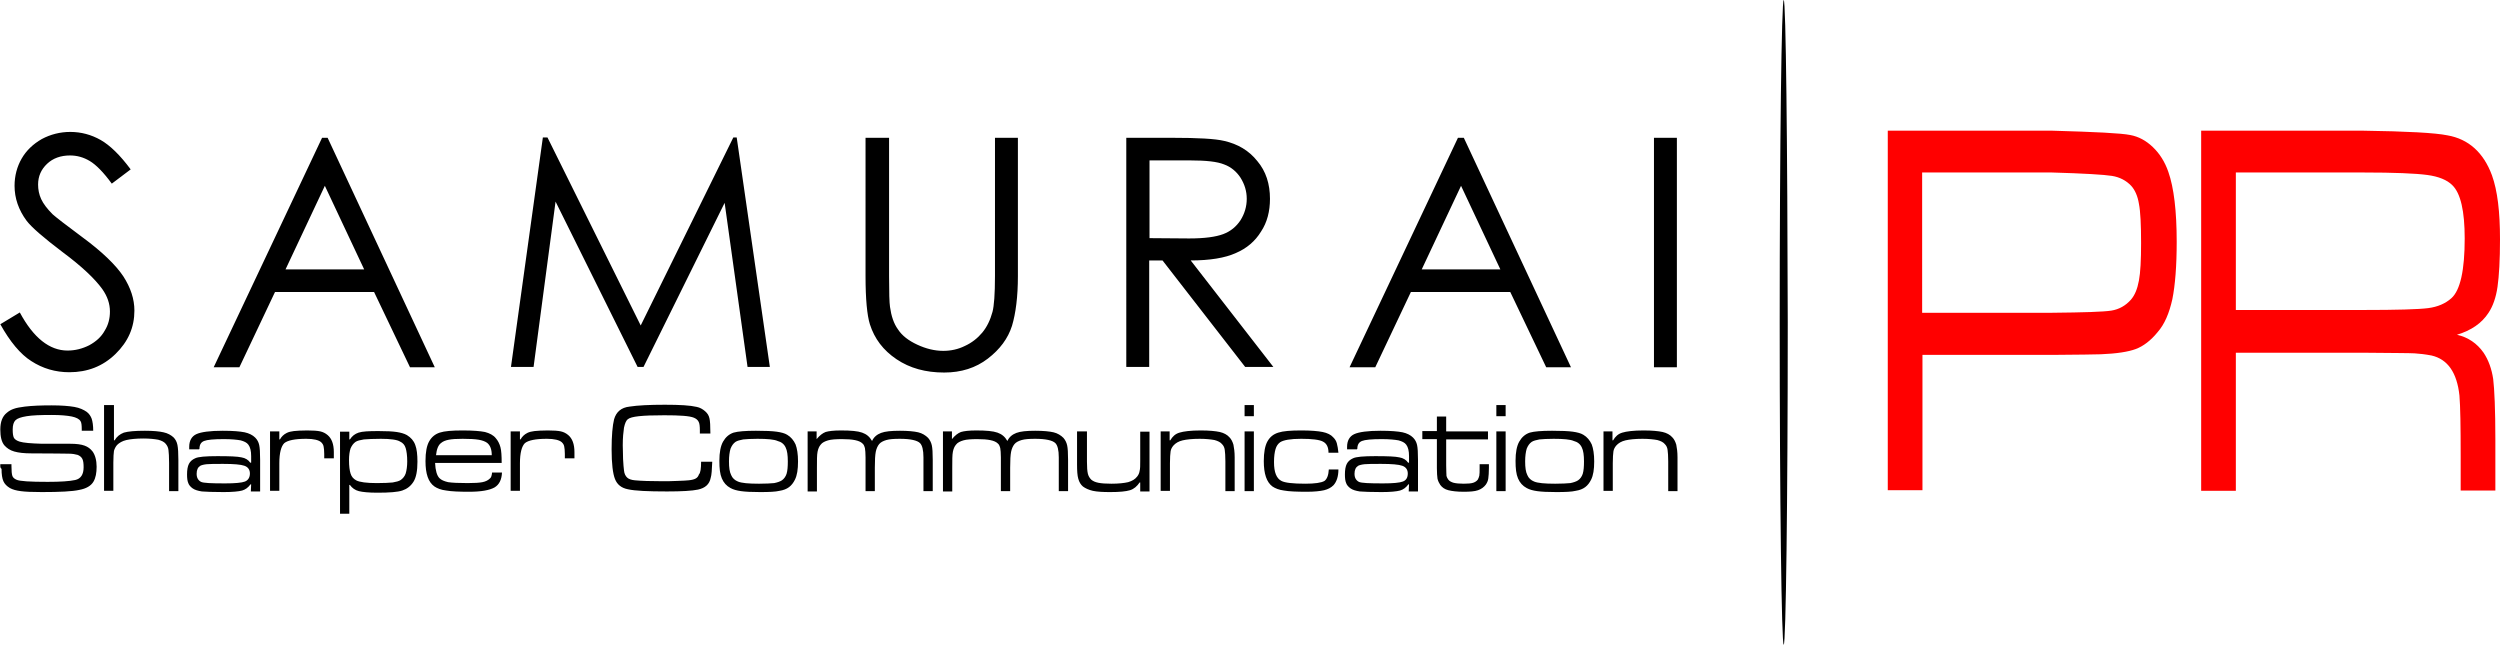
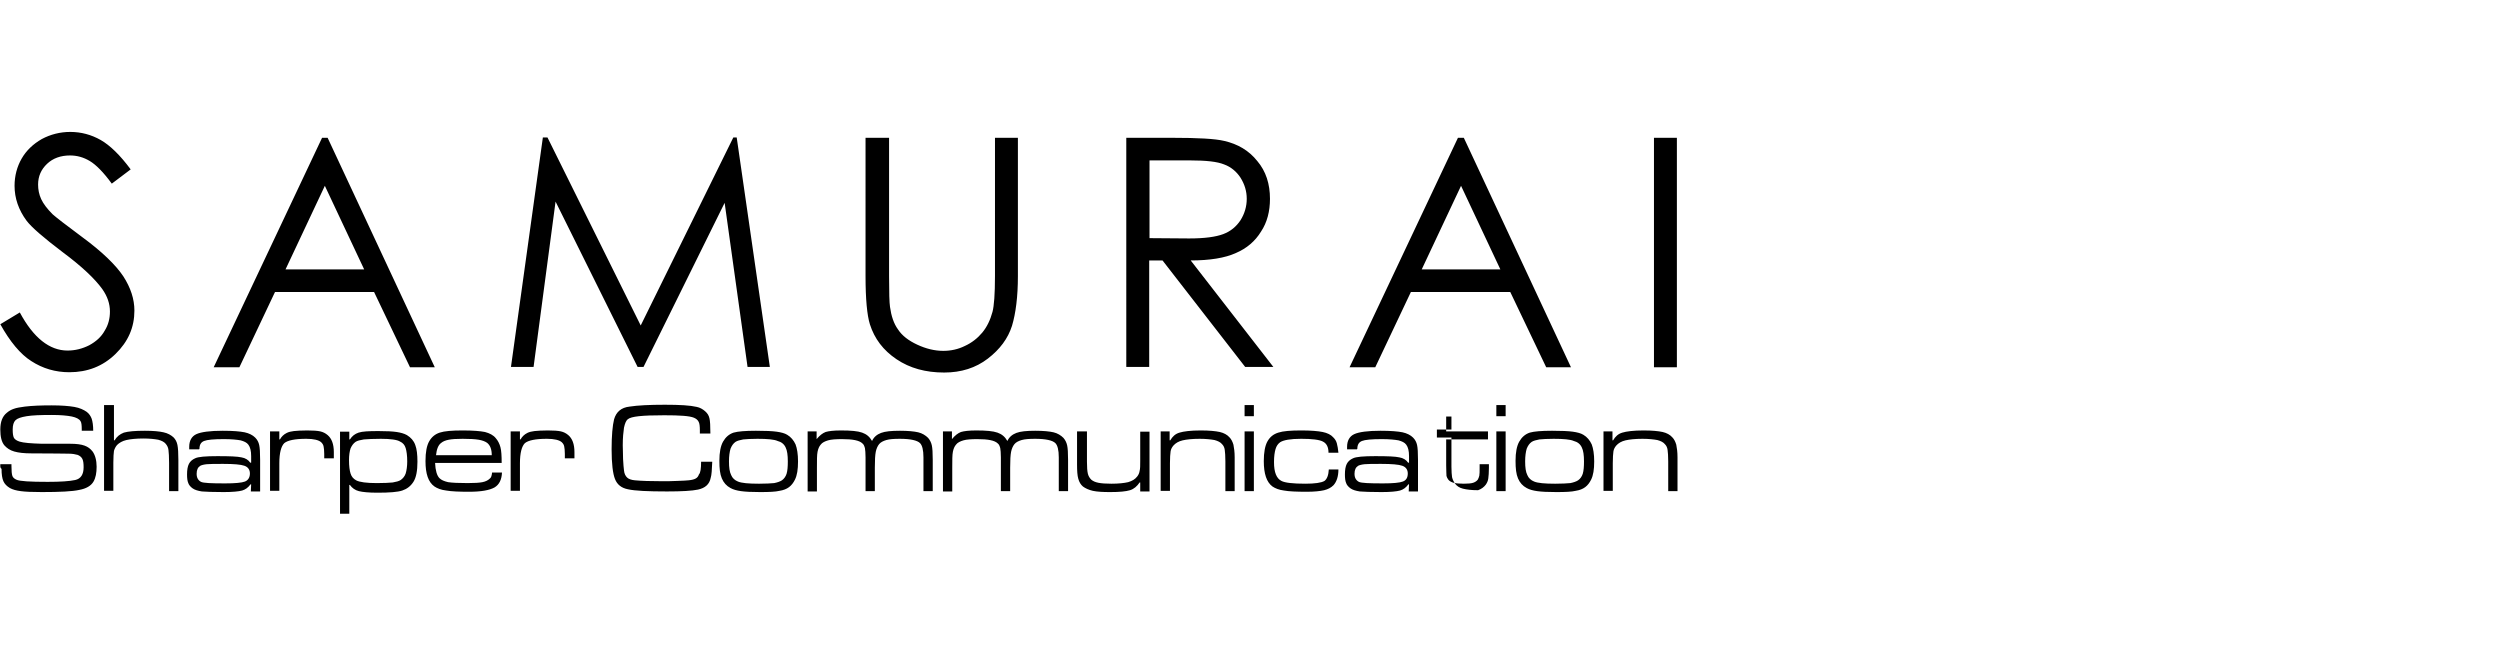
<svg xmlns="http://www.w3.org/2000/svg" version="1.1" id="Layer_1" x="0px" y="0px" viewBox="0 0 807.3 208.2" enable-background="new 0 0 807.3 208.2" xml:space="preserve">
-   <path fill="#FF0000" d="M609.6,158.3V42.2h53.1c13.9,0.4,22.3,0.8,25.2,1.4c2.7,0.5,5.1,1.8,7.3,3.9c2.2,2.1,3.9,4.8,5,8  c1.8,5.1,2.7,12.7,2.7,22.6c0,7.8-0.5,14-1.4,18.5c-1,4.5-2.5,8.1-4.8,10.7c-2.2,2.7-4.6,4.5-7,5.4c-2.4,0.9-6.2,1.5-11.3,1.7  c-1.8,0.1-7.1,0.1-15.7,0.2h-41.9v43.7H609.6L609.6,158.3z M620.8,101h41.9c10.2-0.1,16.6-0.3,19.1-0.7c2.5-0.4,4.6-1.6,6.3-3.5  c1.3-1.5,2.1-3.5,2.6-6.2c0.5-2.6,0.7-6.7,0.7-12.1c0-5.9-0.2-10.2-0.7-12.7c-0.4-2.5-1.3-4.5-2.5-5.8c-1.6-1.7-3.7-2.8-6.2-3.2  c-2.5-0.4-9-0.8-19.4-1.1h-41.9V101L620.8,101z M710.8,158.3V42.2h52.3c14.2,0.2,23.3,0.7,27.2,1.5c6.9,1.2,11.7,5.6,14.4,12.9  c1.8,5,2.6,11.8,2.6,20.7c0,6.7-0.3,11.8-0.8,15.3c-0.5,3.5-1.5,6.3-2.9,8.4c-2.2,3.4-5.6,5.7-10.2,7.1c3.6,0.8,6.5,2.8,8.6,5.8  c1.6,2.4,2.6,5.2,3.1,8.5c0.4,3.3,0.7,9.8,0.7,19.5v16.5h-11.2v-11.1c0-9.5-0.1-16-0.4-19.6c-0.8-7.4-3.8-11.7-9-12.9  c-2.1-0.4-3.9-0.6-5.5-0.7c-1.6-0.1-7.1-0.1-16.6-0.2H722v44.6H710.8L710.8,158.3z M722,100.1h41.1c10.9,0,17.9-0.2,21-0.6  c3.1-0.4,5.6-1.5,7.5-3.2c2.9-2.6,4.3-9.1,4.3-19.3c0-8.8-1.3-14.6-4-17.2c-1.7-1.7-4.4-2.8-8.1-3.3c-3.7-0.5-10.6-0.8-20.7-0.8H722  V100.1L722,100.1z" />
  <path d="M0.1,104.7l6.3-3.8c4.4,8.2,9.6,12.3,15.4,12.3c2.5,0,4.8-0.6,7-1.7c2.2-1.2,3.9-2.7,5-4.7c1.2-1.9,1.7-4,1.7-6.2  c0-2.5-0.8-4.9-2.5-7.3C30.6,90,26.4,86,20.2,81.4c-6.2-4.7-10-8-11.6-10.1C6,67.8,4.7,64,4.7,60c0-3.2,0.8-6.2,2.3-8.8  c1.5-2.6,3.7-4.7,6.5-6.3c2.8-1.5,5.9-2.3,9.2-2.3c3.5,0,6.8,0.9,9.8,2.6c3,1.7,6.3,4.9,9.7,9.5l-6.1,4.6C33.4,55.6,31,53.2,29,52  c-2-1.2-4.1-1.8-6.4-1.8c-3,0-5.5,0.9-7.4,2.7c-1.9,1.8-2.9,4-2.9,6.7c0,1.6,0.3,3.2,1,4.7c0.7,1.5,1.9,3.1,3.7,4.9  c1,0.9,4.2,3.4,9.6,7.4c6.4,4.7,10.8,9,13.2,12.6c2.4,3.7,3.6,7.4,3.6,11.1c0,5.4-2,10-6.1,14c-4.1,4-9.1,5.9-14.9,5.9  c-4.5,0-8.6-1.2-12.3-3.6C6.6,114.4,3.2,110.3,0.1,104.7L0.1,104.7z M105.8,44.5l34.6,74.1h-8l-11.6-24.3H88.8l-11.5,24.3H69  l35-74.1H105.8L105.8,44.5z M104.9,60L92.2,87h25.4L104.9,60L104.9,60z M165,118.5l10.3-74.1h1.5l30.1,60.7l29.9-60.7h1.1l10.7,74.1  h-7.2l-7.4-53l-26.2,53h-1.9l-26.5-53.4l-7.1,53.4H165L165,118.5z M279.7,44.5h7.4v44.7c0,5.3,0.1,8.6,0.3,9.9  c0.4,2.9,1.2,5.4,2.6,7.3c1.3,2,3.4,3.6,6.2,4.9c2.8,1.3,5.6,2,8.4,2c2.4,0,4.8-0.5,7-1.6c2.2-1,4.1-2.5,5.6-4.3  c1.5-1.8,2.6-4.1,3.3-6.7c0.5-1.9,0.8-5.7,0.8-11.6V44.5h7.4v44.7c0,6.6-0.7,12-1.9,16c-1.3,4.1-3.9,7.6-7.8,10.6  c-3.9,3-8.6,4.5-14.1,4.5c-6,0-11.1-1.4-15.4-4.3c-4.3-2.9-7.1-6.6-8.6-11.3c-0.9-2.9-1.4-8.1-1.4-15.6V44.5L279.7,44.5z   M363.8,44.5h14.8c8.2,0,13.8,0.3,16.7,1c4.4,1,8,3.1,10.7,6.5c2.8,3.3,4.1,7.4,4.1,12.2c0,4-0.9,7.6-2.9,10.6  c-1.9,3.1-4.6,5.4-8.1,6.9c-3.5,1.6-8.4,2.4-14.6,2.4l26.7,34.4h-9.1l-26.7-34.4h-4.3v34.4h-7.4V44.5L363.8,44.5z M371.2,51.7v25.2  L384,77c5,0,8.6-0.5,11-1.4c2.4-0.9,4.2-2.4,5.6-4.5c1.3-2.1,2-4.4,2-6.9c0-2.5-0.7-4.7-2-6.8c-1.3-2-3.1-3.5-5.3-4.3  c-2.2-0.9-5.8-1.3-10.9-1.3H371.2L371.2,51.7z M472.7,44.5l34.6,74.1h-8l-11.6-24.3h-32.1l-11.5,24.3h-8.3l35-74.1H472.7L472.7,44.5  z M471.8,60l-12.7,27h25.4L471.8,60L471.8,60z M534.1,44.5h7.4v74.1h-7.4V44.5L534.1,44.5z" />
-   <path d="M0.1,149.9h3.6c0,0.3,0,0.5,0,0.6c0,1.6,0.1,2.6,0.3,3.2c0.2,0.5,0.6,0.9,1.3,1.2c1,0.5,4.4,0.7,10.1,0.7  c4.1,0,7.1-0.2,8.9-0.6c1.8-0.4,2.7-1.8,2.7-4.1c0-1.2-0.1-2.1-0.4-2.7c-0.3-0.6-0.8-1-1.5-1.3c-0.7-0.2-1.7-0.4-2.9-0.4  c-1.2,0-5.3-0.1-12.1-0.1c-2.3,0-4.1-0.2-5.5-0.6c-1.4-0.4-2.4-1.1-3.2-2c-0.9-1.1-1.3-2.8-1.3-5.1c0-2.5,0.7-4.3,2.1-5.4  c0.7-0.6,1.4-1,2.3-1.3c0.8-0.3,2-0.5,3.5-0.7c2.5-0.3,5.4-0.4,8.7-0.4c3.1,0,5.6,0.2,7.3,0.5c1.7,0.3,3,0.9,4,1.6  c0.8,0.6,1.3,1.4,1.6,2.2c0.3,0.9,0.5,2.2,0.5,3.9h-3.7c0-0.2,0-0.4,0-0.4c0-1.4-0.1-2.3-0.4-2.7c-0.4-0.7-1.4-1.2-2.8-1.5  c-1.5-0.3-3.6-0.5-6.5-0.5c-3.6,0-6.3,0.1-8.1,0.4c-1.8,0.3-3,0.7-3.6,1.3c-0.6,0.6-0.9,1.6-0.9,3c0,1.2,0.1,2.1,0.4,2.7  c0.3,0.5,0.9,0.9,1.8,1.2c1.3,0.4,3.7,0.6,7.3,0.7c1.2,0,4.2,0,9.1,0c2,0,3.5,0.2,4.6,0.6c1.1,0.4,1.9,1,2.6,1.9  c0.8,1.1,1.3,2.8,1.3,4.9c0,2-0.3,3.6-1,4.8c-0.8,1.4-2.4,2.3-4.6,2.7c-2.2,0.5-6.3,0.7-12.1,0.7c-3.1,0-5.4-0.1-6.8-0.3  c-1.5-0.2-2.6-0.5-3.5-1c-1-0.6-1.7-1.3-2.1-2.2c-0.4-0.9-0.6-2.2-0.6-4C0,151.1,0.1,150.6,0.1,149.9L0.1,149.9z M33.8,130.8h3v11.4  h0.2c0.7-1.2,1.7-2,3-2.5c1.4-0.4,3.6-0.6,6.8-0.6c2.7,0,4.7,0.2,6,0.5c1.4,0.3,2.4,0.9,3.2,1.6c0.7,0.7,1.1,1.5,1.3,2.5  c0.2,1,0.3,2.6,0.3,4.9v10h-3v-9.1c0-2-0.1-3.4-0.2-4.2c-0.1-0.8-0.4-1.4-0.9-2c-0.5-0.6-1.3-1-2.4-1.3c-1.1-0.2-2.7-0.4-4.8-0.4  c-2.3,0-4.2,0.2-5.5,0.5c-1.3,0.3-2.3,0.9-3,1.6c-0.5,0.6-0.8,1.2-1,1.9c-0.1,0.7-0.2,2-0.2,3.8v9.1h-3V130.8L33.8,130.8z   M64.3,145.1h-3.2c0-0.4,0-0.6,0-0.8c0-2,0.8-3.4,2.3-4.1c1.5-0.7,4.4-1.1,8.5-1.1c3.3,0,5.6,0.2,7.1,0.5c1.4,0.3,2.6,0.9,3.4,1.7  c0.7,0.7,1.1,1.5,1.3,2.4c0.2,0.9,0.3,2.5,0.3,4.8v10.2h-3l0.1-2.3h-0.2c-0.8,1.1-1.7,1.7-2.7,2c-1.1,0.3-3.1,0.5-6,0.5  c-3.4,0-5.7-0.1-7-0.2c-1.3-0.2-2.3-0.5-3-1c-0.7-0.5-1.2-1.1-1.4-1.7c-0.3-0.7-0.4-1.6-0.4-2.8c0-1.5,0.2-2.6,0.6-3.4  c0.4-0.8,1.1-1.4,2-1.8c1-0.5,3.4-0.7,7.2-0.7c4,0,6.5,0.1,7.8,0.4c1.2,0.2,2.2,0.8,2.8,1.7h0.3v-2.1c0-1.7-0.3-2.9-0.9-3.7  c-0.5-0.7-1.4-1.1-2.5-1.4c-1.1-0.2-2.9-0.4-5.4-0.4c-3.3,0-5.4,0.2-6.4,0.6c-1,0.4-1.5,1.2-1.5,2.6C64.3,144.9,64.3,145,64.3,145.1  L64.3,145.1z M72.1,149.8c-2.5,0-4.3,0-5.3,0.1c-1,0.1-1.7,0.3-2.1,0.5c-0.8,0.5-1.2,1.3-1.2,2.6c0,1.3,0.5,2.1,1.4,2.6  c0.8,0.4,3.4,0.5,7.8,0.5c3.2,0,5.4-0.2,6.4-0.6c1-0.4,1.6-1.3,1.6-2.6c0-1.2-0.6-2.1-1.8-2.5C77.8,150,75.5,149.8,72.1,149.8  L72.1,149.8z M87.2,139.3h3v2.6h0.2c0.5-0.9,1.2-1.6,2.2-2.1c0.6-0.3,1.4-0.5,2.3-0.6c1-0.1,2.4-0.2,4.3-0.2c1.9,0,3.3,0.1,4.2,0.3  c0.9,0.2,1.7,0.6,2.4,1.2c1.3,1.1,2,2.9,2,5.5v2h-3.1v-1.4c0-1.1-0.1-1.9-0.2-2.4c-0.1-0.6-0.4-1-0.8-1.4c-0.8-0.7-2.4-1.1-4.8-1.1  c-3.7,0-6,0.5-7.1,1.4c-1,1-1.6,3.1-1.6,6.5v8.9h-3V139.3L87.2,139.3z M109.8,165.6v-26.2h3v2.5h0.2c0.7-1.1,1.6-1.8,2.8-2.2  c1.2-0.4,3.3-0.5,6.4-0.5c2.6,0,4.6,0.1,5.9,0.3c1.3,0.2,2.4,0.5,3.3,1c1.3,0.8,2.2,1.8,2.7,3.2c0.5,1.3,0.7,3.1,0.7,5.4  c0,2.9-0.4,5.1-1.3,6.5c-0.9,1.4-2.1,2.3-3.6,2.8c-1.5,0.5-4.2,0.7-8,0.7c-2.8,0-4.8-0.2-6-0.5c-1.2-0.3-2.2-1-2.9-2h-0.2v9.3H109.8  L109.8,165.6z M123,141.7c-2.4,0-4.3,0.1-5.5,0.2c-1.2,0.2-2.1,0.4-2.7,0.8c-0.7,0.5-1.2,1.2-1.6,2.1c-0.3,0.9-0.5,2.2-0.5,3.8  c0,1.9,0.2,3.4,0.5,4.3c0.3,1,0.9,1.7,1.8,2.2c1.1,0.6,3.4,0.9,6.7,0.9c2.3,0,4-0.1,5.1-0.2c1.1-0.2,2-0.4,2.6-0.8  c0.7-0.5,1.3-1.2,1.6-2.1c0.3-1,0.5-2.3,0.5-3.9c0-1.9-0.2-3.3-0.5-4.3c-0.3-1-0.9-1.7-1.8-2.1C128.3,142,126.1,141.7,123,141.7  L123,141.7z M158.9,152.6h3.2c-0.1,2.3-0.9,3.9-2.4,4.8c-1.6,0.9-4.3,1.4-8.2,1.4c-3.2,0-5.7-0.1-7.4-0.4c-1.7-0.2-2.9-0.7-3.8-1.3  c-2-1.4-2.9-4.1-2.9-8.2c0-2.9,0.4-5,1.2-6.4c0.8-1.4,1.9-2.3,3.4-2.8c1.5-0.5,4-0.7,7.4-0.7c3.3,0,5.7,0.2,7.2,0.5  c1.5,0.4,2.7,1,3.5,2c0.7,0.8,1.2,1.8,1.5,2.9c0.3,1.1,0.4,2.8,0.4,5.1h-21.5c0.1,2.4,0.6,4.1,1.4,4.9c0.6,0.6,1.5,1,2.8,1.3  c1.3,0.2,3.4,0.3,6.3,0.3c2.2,0,3.8-0.1,4.8-0.3c1-0.2,1.8-0.6,2.3-1.1C158.6,154.3,158.8,153.6,158.9,152.6L158.9,152.6z   M158.8,147c0-1.9-0.5-3.2-1.5-4c-0.7-0.5-1.6-0.8-2.7-1c-1.2-0.2-2.9-0.3-5.2-0.3c-2,0-3.5,0.1-4.5,0.3c-1,0.2-1.8,0.5-2.4,1  c-1,0.7-1.5,2.1-1.7,4H158.8L158.8,147z M164.9,139.3h3v2.6h0.2c0.5-0.9,1.2-1.6,2.2-2.1c0.6-0.3,1.4-0.5,2.3-0.6  c1-0.1,2.4-0.2,4.3-0.2c1.9,0,3.3,0.1,4.2,0.3c0.9,0.2,1.7,0.6,2.4,1.2c1.3,1.1,2,2.9,2,5.5v2h-3.1v-1.4c0-1.1-0.1-1.9-0.2-2.4  c-0.1-0.6-0.4-1-0.8-1.4c-0.8-0.7-2.4-1.1-4.8-1.1c-3.7,0-6,0.5-7.1,1.4c-1,1-1.6,3.1-1.6,6.5v8.9h-3V139.3L164.9,139.3z   M226.4,149.1h3.6c-0.1,2.5-0.2,4.3-0.5,5.2c-0.4,2.1-1.8,3.3-4.1,3.8c-1.9,0.4-5.2,0.6-10,0.6c-6.2,0-10.4-0.2-12.6-0.7  c-2.1-0.4-3.5-1.5-4.2-3.3c-0.7-1.7-1.1-5-1.1-9.6c0-4.4,0.3-7.7,0.8-9.7c0.7-2.4,2.3-3.8,5-4.1c2.6-0.4,6.4-0.6,11.4-0.6  c4.8,0,8.2,0.2,10.3,0.7c1,0.2,1.9,0.7,2.7,1.4c0.8,0.7,1.2,1.4,1.4,2.3c0.2,0.8,0.3,2.5,0.3,4.9h-3.4c0-0.5,0-0.8,0-1  c0-1.3-0.1-2.3-0.4-2.8c-0.3-0.6-0.8-1-1.5-1.3c-1.4-0.6-4.6-0.8-9.6-0.8c-3.7,0-6.4,0.1-8.2,0.3c-1.8,0.2-3,0.5-3.6,1  c-0.5,0.4-0.9,1.3-1.2,2.7c-0.2,1.4-0.4,3.2-0.4,5.7c0,1.1,0.1,2.6,0.1,4.4c0.1,1.8,0.2,3,0.3,3.7c0.1,1.1,0.5,1.8,1,2.3  c0.5,0.5,1.4,0.8,2.5,0.9c2.1,0.2,5.1,0.3,9,0.3c1.2,0,2.8,0,4.7-0.1c1.9-0.1,3.2-0.1,3.7-0.2c1-0.1,1.8-0.3,2.3-0.6  c0.5-0.3,0.8-0.7,1-1.3C226.2,152.7,226.4,151.3,226.4,149.1L226.4,149.1z M244.1,139.1c3,0,5.3,0.1,6.7,0.3c1.4,0.2,2.6,0.5,3.4,1  c1.2,0.7,2.1,1.8,2.7,3.1c0.5,1.3,0.8,3.2,0.8,5.5c0,2.6-0.3,4.5-1,5.9c-0.5,1-1.1,1.8-1.9,2.4c-0.8,0.6-1.8,1-3.1,1.2  c-1.2,0.3-3.3,0.4-6.2,0.4c-2.7,0-4.8-0.1-6.2-0.3c-1.4-0.2-2.5-0.5-3.4-1c-1.3-0.7-2.2-1.7-2.8-3.1c-0.6-1.4-0.8-3.2-0.8-5.7  c0-2.7,0.4-4.8,1.2-6.2c0.8-1.4,1.9-2.4,3.4-2.9C238.3,139.3,240.7,139.1,244.1,139.1L244.1,139.1z M244.6,141.7  c-2,0-3.6,0.1-4.6,0.2c-1,0.2-1.9,0.4-2.5,0.8c-0.7,0.5-1.2,1.2-1.6,2.2c-0.3,1-0.5,2.4-0.5,4.1c0,2,0.2,3.4,0.7,4.4  c0.4,1,1.2,1.7,2.2,2.1c1.2,0.5,3.4,0.7,6.8,0.7c2.2,0,3.8-0.1,4.9-0.2c1-0.2,1.9-0.5,2.5-0.9c0.7-0.5,1.2-1.2,1.5-2.1  c0.3-1,0.4-2.3,0.4-4c0-2-0.2-3.5-0.7-4.5c-0.5-1.1-1.4-1.8-2.6-2.1C250,141.9,247.8,141.7,244.6,141.7L244.6,141.7z M260.6,139.3  h3.1v2.5c1-1.2,1.9-1.9,2.9-2.3c1-0.3,2.6-0.5,5-0.5c3.2,0,5.4,0.2,6.8,0.7c1.4,0.5,2.4,1.3,3.2,2.7c0.6-1.3,1.6-2.1,2.9-2.6  c1.3-0.5,3.3-0.7,6.1-0.7c2.6,0,4.6,0.2,5.9,0.5c1.3,0.3,2.4,1,3.2,1.8c0.6,0.7,1,1.5,1.2,2.4c0.2,0.9,0.3,2.4,0.3,4.7v10.1h-3  v-10.9c0-2.4-0.4-3.9-1.1-4.6c-0.9-0.9-3.1-1.4-6.5-1.4c-1.9,0-3.4,0.1-4.4,0.4c-1,0.3-1.8,0.7-2.3,1.3c-0.5,0.6-0.9,1.5-1.1,2.5  c-0.2,1-0.3,2.7-0.3,5.1v7.6h-3v-10.9c0-1.4-0.1-2.4-0.2-3c-0.2-0.7-0.4-1.2-0.8-1.5c-1-1-3.2-1.4-6.6-1.4c-1.9,0-3.5,0.1-4.5,0.4  c-1,0.3-1.9,0.7-2.4,1.4c-0.5,0.6-0.8,1.3-1,2.3c-0.2,1-0.2,2.7-0.2,5.2v7.6h-3V139.3L260.6,139.3z M304.3,139.3h3.1v2.5  c1-1.2,1.9-1.9,2.9-2.3c1-0.3,2.6-0.5,5-0.5c3.1,0,5.4,0.2,6.8,0.7c1.4,0.5,2.4,1.3,3.2,2.7c0.6-1.3,1.6-2.1,2.9-2.6  c1.3-0.5,3.3-0.7,6.1-0.7c2.6,0,4.6,0.2,5.9,0.5c1.3,0.3,2.4,1,3.2,1.8c0.6,0.7,1,1.5,1.2,2.4c0.2,0.9,0.3,2.4,0.3,4.7v10.1h-3  v-10.9c0-2.4-0.4-3.9-1.1-4.6c-0.9-0.9-3.1-1.4-6.5-1.4c-1.9,0-3.4,0.1-4.4,0.4c-1,0.3-1.8,0.7-2.3,1.3c-0.5,0.6-0.9,1.5-1.1,2.5  c-0.2,1-0.3,2.7-0.3,5.1v7.6h-3v-10.9c0-1.4-0.1-2.4-0.2-3c-0.2-0.7-0.4-1.2-0.8-1.5c-1-1-3.2-1.4-6.6-1.4c-1.9,0-3.5,0.1-4.5,0.4  c-1,0.3-1.9,0.7-2.4,1.4c-0.5,0.6-0.8,1.3-1,2.3c-0.2,1-0.2,2.7-0.2,5.2v7.6h-3V139.3L304.3,139.3z M348,139.3h3v9.8  c0,1.8,0.1,3.1,0.3,3.9c0.2,0.8,0.6,1.4,1.1,1.9c0.6,0.5,1.3,0.8,2.3,1c1,0.2,2.4,0.3,4.2,0.3c2.3,0,4.1-0.2,5.4-0.5  c1.3-0.4,2.2-0.9,2.9-1.8c0.4-0.5,0.7-1.1,0.8-1.8c0.2-0.7,0.2-1.8,0.2-3.2v-9.5h3v19.3h-3v-2.9h-0.2c-0.8,1.2-1.8,2.1-3.1,2.5  c-1.3,0.4-3.4,0.6-6.4,0.6c-2.4,0-4.2-0.1-5.6-0.4c-1.3-0.3-2.4-0.8-3.2-1.4c-0.7-0.6-1.2-1.4-1.5-2.5c-0.3-1-0.4-2.6-0.4-4.6V139.3  L348,139.3z M374.7,139.3h3v2.9h0.2c0.7-1.2,1.6-2.1,3-2.5c1.3-0.4,3.6-0.7,6.8-0.7c2.8,0,4.8,0.2,6.2,0.5c1.3,0.3,2.4,0.9,3.1,1.7  c0.6,0.6,1,1.4,1.3,2.4c0.2,1,0.4,2.3,0.4,4.1v10.9h-3V149c0-1.7-0.1-3-0.2-3.7c-0.1-0.8-0.4-1.4-0.9-1.9c-0.5-0.6-1.3-1-2.4-1.3  c-1.1-0.2-2.7-0.4-4.8-0.4c-2.4,0-4.2,0.2-5.5,0.5c-1.3,0.3-2.3,0.9-3,1.7c-0.5,0.6-0.8,1.2-0.9,1.9c-0.1,0.7-0.2,2-0.2,3.8v8.9h-3  V139.3L374.7,139.3z M401.9,139.3h3v19.3h-3V139.3L401.9,139.3z M401.9,130.8h3v3.6h-3V130.8L401.9,130.8z M429.1,151.6h3.1  c0,2.3-0.6,4-1.6,5.1c-0.8,0.8-1.8,1.3-3,1.6c-1.3,0.3-3.2,0.5-5.6,0.5c-3.3,0-5.8-0.1-7.4-0.4c-1.6-0.2-2.8-0.7-3.7-1.3  c-1.9-1.4-2.8-4.1-2.8-8.2c0-2.8,0.4-5,1.2-6.4c0.8-1.4,1.9-2.3,3.5-2.8c1.5-0.5,4-0.7,7.4-0.7c3.1,0,5.4,0.2,6.9,0.5  c1.5,0.3,2.7,0.9,3.4,1.7c0.6,0.6,1,1.2,1.2,2c0.2,0.8,0.4,1.8,0.5,3h-3.2c0-1.8-0.6-3-1.8-3.6c-1.1-0.6-3.5-0.9-7-0.9  c-3.5,0-5.7,0.4-6.8,1.1c-0.7,0.5-1.2,1.2-1.5,2.2c-0.3,1-0.5,2.4-0.5,4.2c0,1.7,0.2,3,0.6,4c0.4,1,1,1.7,1.8,2.1  c1.1,0.6,3.7,0.9,7.7,0.9c3.1,0,5.2-0.3,6.2-0.9C428.5,154.7,429,153.5,429.1,151.6L429.1,151.6z M438.2,145.1H435  c0-0.4,0-0.6,0-0.8c0-2,0.8-3.4,2.3-4.1c1.5-0.7,4.4-1.1,8.5-1.1c3.3,0,5.6,0.2,7.1,0.5c1.4,0.3,2.6,0.9,3.4,1.7  c0.7,0.7,1.1,1.5,1.3,2.4c0.2,0.9,0.3,2.5,0.3,4.8v10.2h-3l0.1-2.3h-0.2c-0.8,1.1-1.7,1.7-2.7,2c-1.1,0.3-3.1,0.5-6,0.5  c-3.4,0-5.7-0.1-7-0.2c-1.3-0.2-2.3-0.5-3-1c-0.7-0.5-1.2-1.1-1.4-1.7c-0.3-0.7-0.4-1.6-0.4-2.8c0-1.5,0.2-2.6,0.6-3.4  c0.4-0.8,1.1-1.4,2-1.8c1-0.5,3.4-0.7,7.2-0.7c4,0,6.5,0.1,7.8,0.4c1.2,0.2,2.2,0.8,2.8,1.7h0.3v-2.1c0-1.7-0.3-2.9-0.9-3.7  c-0.5-0.7-1.4-1.1-2.5-1.4c-1.1-0.2-2.9-0.4-5.4-0.4c-3.3,0-5.4,0.2-6.4,0.6c-1,0.4-1.5,1.2-1.5,2.6  C438.2,144.9,438.2,145,438.2,145.1L438.2,145.1z M446,149.8c-2.5,0-4.3,0-5.3,0.1c-1,0.1-1.7,0.3-2.1,0.5c-0.8,0.5-1.2,1.3-1.2,2.6  c0,1.3,0.5,2.1,1.4,2.6c0.8,0.4,3.4,0.5,7.8,0.5c3.2,0,5.4-0.2,6.4-0.6c1.1-0.4,1.6-1.3,1.6-2.6c0-1.2-0.6-2.1-1.8-2.5  C451.7,150,449.4,149.8,446,149.8L446,149.8z M464,134.5h3v4.8h13.5v2.6H467v8.4c0,1.8,0.1,3,0.1,3.4c0.1,0.4,0.3,0.8,0.6,1.2  c0.4,0.5,1,0.8,1.7,1c0.8,0.2,1.9,0.3,3.3,0.3c1.4,0,2.4-0.1,3-0.3c0.6-0.2,1.1-0.5,1.5-1c0.2-0.4,0.4-0.8,0.5-1.3  c0.1-0.5,0.1-1.3,0.1-2.5v-1.2h3v1.2c0,1.5-0.1,2.6-0.2,3.4c-0.1,0.8-0.4,1.4-0.8,2c-0.6,0.8-1.4,1.4-2.5,1.8  c-1.1,0.4-2.7,0.5-4.7,0.5c-2.1,0-3.7-0.2-4.9-0.5c-1.2-0.3-2-0.9-2.6-1.7c-0.4-0.6-0.7-1.2-0.9-2c-0.1-0.7-0.2-1.9-0.2-3.4v-9.4  h-4.7v-2.6h4.7V134.5L464,134.5z M483.2,139.3h3v19.3h-3V139.3L483.2,139.3z M483.2,130.8h3v3.6h-3V130.8L483.2,130.8z M501.2,139.1  c3,0,5.3,0.1,6.7,0.3c1.4,0.2,2.6,0.5,3.4,1c1.2,0.7,2.1,1.8,2.7,3.1c0.5,1.3,0.8,3.2,0.8,5.5c0,2.6-0.3,4.5-1,5.9  c-0.5,1-1.1,1.8-1.9,2.4c-0.8,0.6-1.8,1-3.1,1.2c-1.2,0.3-3.3,0.4-6.2,0.4c-2.7,0-4.8-0.1-6.2-0.3c-1.4-0.2-2.5-0.5-3.4-1  c-1.3-0.7-2.2-1.7-2.8-3.1c-0.6-1.4-0.8-3.2-0.8-5.7c0-2.7,0.4-4.8,1.2-6.2c0.8-1.4,1.9-2.4,3.4-2.9  C495.4,139.3,497.8,139.1,501.2,139.1L501.2,139.1z M501.7,141.7c-2,0-3.6,0.1-4.6,0.2c-1,0.2-1.9,0.4-2.5,0.8  c-0.7,0.5-1.2,1.2-1.6,2.2c-0.3,1-0.5,2.4-0.5,4.1c0,2,0.2,3.4,0.7,4.4c0.4,1,1.2,1.7,2.2,2.1c1.2,0.5,3.4,0.7,6.8,0.7  c2.2,0,3.8-0.1,4.9-0.2c1-0.2,1.9-0.5,2.5-0.9c0.7-0.5,1.2-1.2,1.5-2.1c0.3-1,0.4-2.3,0.4-4c0-2-0.2-3.5-0.7-4.5  c-0.5-1.1-1.4-1.8-2.6-2.1C507.1,141.9,504.9,141.7,501.7,141.7L501.7,141.7z M517.7,139.3h3v2.9h0.2c0.7-1.2,1.6-2.1,3-2.5  c1.3-0.4,3.6-0.7,6.8-0.7c2.8,0,4.8,0.2,6.2,0.5c1.3,0.3,2.4,0.9,3.1,1.7c0.6,0.6,1,1.4,1.3,2.4c0.2,1,0.4,2.3,0.4,4.1v10.9h-3V149  c0-1.7-0.1-3-0.2-3.7c-0.1-0.8-0.4-1.4-0.9-1.9c-0.5-0.6-1.3-1-2.4-1.3c-1.1-0.2-2.7-0.4-4.8-0.4c-2.4,0-4.2,0.2-5.5,0.5  c-1.3,0.3-2.3,0.9-3,1.7c-0.5,0.6-0.8,1.2-0.9,1.9c-0.1,0.7-0.2,2-0.2,3.8v8.9h-3V139.3L517.7,139.3z" />
-   <path fill-rule="evenodd" clip-rule="evenodd" d="M576,0c-0.7,0-1.3,46.6-1.3,104.1c0,57.5,0.6,104.1,1.3,104.1  c0.7,0,1.3-46.6,1.3-104.1C577.2,46.6,576.7,0,576,0L576,0z" />
+   <path d="M0.1,149.9h3.6c0,0.3,0,0.5,0,0.6c0,1.6,0.1,2.6,0.3,3.2c0.2,0.5,0.6,0.9,1.3,1.2c1,0.5,4.4,0.7,10.1,0.7  c4.1,0,7.1-0.2,8.9-0.6c1.8-0.4,2.7-1.8,2.7-4.1c0-1.2-0.1-2.1-0.4-2.7c-0.3-0.6-0.8-1-1.5-1.3c-0.7-0.2-1.7-0.4-2.9-0.4  c-1.2,0-5.3-0.1-12.1-0.1c-2.3,0-4.1-0.2-5.5-0.6c-1.4-0.4-2.4-1.1-3.2-2c-0.9-1.1-1.3-2.8-1.3-5.1c0-2.5,0.7-4.3,2.1-5.4  c0.7-0.6,1.4-1,2.3-1.3c0.8-0.3,2-0.5,3.5-0.7c2.5-0.3,5.4-0.4,8.7-0.4c3.1,0,5.6,0.2,7.3,0.5c1.7,0.3,3,0.9,4,1.6  c0.8,0.6,1.3,1.4,1.6,2.2c0.3,0.9,0.5,2.2,0.5,3.9h-3.7c0-0.2,0-0.4,0-0.4c0-1.4-0.1-2.3-0.4-2.7c-0.4-0.7-1.4-1.2-2.8-1.5  c-1.5-0.3-3.6-0.5-6.5-0.5c-3.6,0-6.3,0.1-8.1,0.4c-1.8,0.3-3,0.7-3.6,1.3c-0.6,0.6-0.9,1.6-0.9,3c0,1.2,0.1,2.1,0.4,2.7  c0.3,0.5,0.9,0.9,1.8,1.2c1.3,0.4,3.7,0.6,7.3,0.7c1.2,0,4.2,0,9.1,0c2,0,3.5,0.2,4.6,0.6c1.1,0.4,1.9,1,2.6,1.9  c0.8,1.1,1.3,2.8,1.3,4.9c0,2-0.3,3.6-1,4.8c-0.8,1.4-2.4,2.3-4.6,2.7c-2.2,0.5-6.3,0.7-12.1,0.7c-3.1,0-5.4-0.1-6.8-0.3  c-1.5-0.2-2.6-0.5-3.5-1c-1-0.6-1.7-1.3-2.1-2.2c-0.4-0.9-0.6-2.2-0.6-4C0,151.1,0.1,150.6,0.1,149.9L0.1,149.9z M33.8,130.8h3v11.4  h0.2c0.7-1.2,1.7-2,3-2.5c1.4-0.4,3.6-0.6,6.8-0.6c2.7,0,4.7,0.2,6,0.5c1.4,0.3,2.4,0.9,3.2,1.6c0.7,0.7,1.1,1.5,1.3,2.5  c0.2,1,0.3,2.6,0.3,4.9v10h-3v-9.1c0-2-0.1-3.4-0.2-4.2c-0.1-0.8-0.4-1.4-0.9-2c-0.5-0.6-1.3-1-2.4-1.3c-1.1-0.2-2.7-0.4-4.8-0.4  c-2.3,0-4.2,0.2-5.5,0.5c-1.3,0.3-2.3,0.9-3,1.6c-0.5,0.6-0.8,1.2-1,1.9c-0.1,0.7-0.2,2-0.2,3.8v9.1h-3V130.8L33.8,130.8z   M64.3,145.1h-3.2c0-0.4,0-0.6,0-0.8c0-2,0.8-3.4,2.3-4.1c1.5-0.7,4.4-1.1,8.5-1.1c3.3,0,5.6,0.2,7.1,0.5c1.4,0.3,2.6,0.9,3.4,1.7  c0.7,0.7,1.1,1.5,1.3,2.4c0.2,0.9,0.3,2.5,0.3,4.8v10.2h-3l0.1-2.3h-0.2c-0.8,1.1-1.7,1.7-2.7,2c-1.1,0.3-3.1,0.5-6,0.5  c-3.4,0-5.7-0.1-7-0.2c-1.3-0.2-2.3-0.5-3-1c-0.7-0.5-1.2-1.1-1.4-1.7c-0.3-0.7-0.4-1.6-0.4-2.8c0-1.5,0.2-2.6,0.6-3.4  c0.4-0.8,1.1-1.4,2-1.8c1-0.5,3.4-0.7,7.2-0.7c4,0,6.5,0.1,7.8,0.4c1.2,0.2,2.2,0.8,2.8,1.7h0.3v-2.1c0-1.7-0.3-2.9-0.9-3.7  c-0.5-0.7-1.4-1.1-2.5-1.4c-1.1-0.2-2.9-0.4-5.4-0.4c-3.3,0-5.4,0.2-6.4,0.6c-1,0.4-1.5,1.2-1.5,2.6C64.3,144.9,64.3,145,64.3,145.1  L64.3,145.1z M72.1,149.8c-2.5,0-4.3,0-5.3,0.1c-1,0.1-1.7,0.3-2.1,0.5c-0.8,0.5-1.2,1.3-1.2,2.6c0,1.3,0.5,2.1,1.4,2.6  c0.8,0.4,3.4,0.5,7.8,0.5c3.2,0,5.4-0.2,6.4-0.6c1-0.4,1.6-1.3,1.6-2.6c0-1.2-0.6-2.1-1.8-2.5C77.8,150,75.5,149.8,72.1,149.8  L72.1,149.8z M87.2,139.3h3v2.6h0.2c0.5-0.9,1.2-1.6,2.2-2.1c0.6-0.3,1.4-0.5,2.3-0.6c1-0.1,2.4-0.2,4.3-0.2c1.9,0,3.3,0.1,4.2,0.3  c0.9,0.2,1.7,0.6,2.4,1.2c1.3,1.1,2,2.9,2,5.5v2h-3.1v-1.4c0-1.1-0.1-1.9-0.2-2.4c-0.1-0.6-0.4-1-0.8-1.4c-0.8-0.7-2.4-1.1-4.8-1.1  c-3.7,0-6,0.5-7.1,1.4c-1,1-1.6,3.1-1.6,6.5v8.9h-3V139.3L87.2,139.3z M109.8,165.6v-26.2h3v2.5h0.2c0.7-1.1,1.6-1.8,2.8-2.2  c1.2-0.4,3.3-0.5,6.4-0.5c2.6,0,4.6,0.1,5.9,0.3c1.3,0.2,2.4,0.5,3.3,1c1.3,0.8,2.2,1.8,2.7,3.2c0.5,1.3,0.7,3.1,0.7,5.4  c0,2.9-0.4,5.1-1.3,6.5c-0.9,1.4-2.1,2.3-3.6,2.8c-1.5,0.5-4.2,0.7-8,0.7c-2.8,0-4.8-0.2-6-0.5c-1.2-0.3-2.2-1-2.9-2h-0.2v9.3H109.8  L109.8,165.6z M123,141.7c-2.4,0-4.3,0.1-5.5,0.2c-1.2,0.2-2.1,0.4-2.7,0.8c-0.7,0.5-1.2,1.2-1.6,2.1c-0.3,0.9-0.5,2.2-0.5,3.8  c0,1.9,0.2,3.4,0.5,4.3c0.3,1,0.9,1.7,1.8,2.2c1.1,0.6,3.4,0.9,6.7,0.9c2.3,0,4-0.1,5.1-0.2c1.1-0.2,2-0.4,2.6-0.8  c0.7-0.5,1.3-1.2,1.6-2.1c0.3-1,0.5-2.3,0.5-3.9c0-1.9-0.2-3.3-0.5-4.3c-0.3-1-0.9-1.7-1.8-2.1C128.3,142,126.1,141.7,123,141.7  L123,141.7z M158.9,152.6h3.2c-0.1,2.3-0.9,3.9-2.4,4.8c-1.6,0.9-4.3,1.4-8.2,1.4c-3.2,0-5.7-0.1-7.4-0.4c-1.7-0.2-2.9-0.7-3.8-1.3  c-2-1.4-2.9-4.1-2.9-8.2c0-2.9,0.4-5,1.2-6.4c0.8-1.4,1.9-2.3,3.4-2.8c1.5-0.5,4-0.7,7.4-0.7c3.3,0,5.7,0.2,7.2,0.5  c1.5,0.4,2.7,1,3.5,2c0.7,0.8,1.2,1.8,1.5,2.9c0.3,1.1,0.4,2.8,0.4,5.1h-21.5c0.1,2.4,0.6,4.1,1.4,4.9c0.6,0.6,1.5,1,2.8,1.3  c1.3,0.2,3.4,0.3,6.3,0.3c2.2,0,3.8-0.1,4.8-0.3c1-0.2,1.8-0.6,2.3-1.1C158.6,154.3,158.8,153.6,158.9,152.6L158.9,152.6z   M158.8,147c0-1.9-0.5-3.2-1.5-4c-0.7-0.5-1.6-0.8-2.7-1c-1.2-0.2-2.9-0.3-5.2-0.3c-2,0-3.5,0.1-4.5,0.3c-1,0.2-1.8,0.5-2.4,1  c-1,0.7-1.5,2.1-1.7,4H158.8L158.8,147z M164.9,139.3h3v2.6h0.2c0.5-0.9,1.2-1.6,2.2-2.1c0.6-0.3,1.4-0.5,2.3-0.6  c1-0.1,2.4-0.2,4.3-0.2c1.9,0,3.3,0.1,4.2,0.3c0.9,0.2,1.7,0.6,2.4,1.2c1.3,1.1,2,2.9,2,5.5v2h-3.1v-1.4c0-1.1-0.1-1.9-0.2-2.4  c-0.1-0.6-0.4-1-0.8-1.4c-0.8-0.7-2.4-1.1-4.8-1.1c-3.7,0-6,0.5-7.1,1.4c-1,1-1.6,3.1-1.6,6.5v8.9h-3V139.3L164.9,139.3z   M226.4,149.1h3.6c-0.1,2.5-0.2,4.3-0.5,5.2c-0.4,2.1-1.8,3.3-4.1,3.8c-1.9,0.4-5.2,0.6-10,0.6c-6.2,0-10.4-0.2-12.6-0.7  c-2.1-0.4-3.5-1.5-4.2-3.3c-0.7-1.7-1.1-5-1.1-9.6c0-4.4,0.3-7.7,0.8-9.7c0.7-2.4,2.3-3.8,5-4.1c2.6-0.4,6.4-0.6,11.4-0.6  c4.8,0,8.2,0.2,10.3,0.7c1,0.2,1.9,0.7,2.7,1.4c0.8,0.7,1.2,1.4,1.4,2.3c0.2,0.8,0.3,2.5,0.3,4.9h-3.4c0-0.5,0-0.8,0-1  c0-1.3-0.1-2.3-0.4-2.8c-0.3-0.6-0.8-1-1.5-1.3c-1.4-0.6-4.6-0.8-9.6-0.8c-3.7,0-6.4,0.1-8.2,0.3c-1.8,0.2-3,0.5-3.6,1  c-0.5,0.4-0.9,1.3-1.2,2.7c-0.2,1.4-0.4,3.2-0.4,5.7c0,1.1,0.1,2.6,0.1,4.4c0.1,1.8,0.2,3,0.3,3.7c0.1,1.1,0.5,1.8,1,2.3  c0.5,0.5,1.4,0.8,2.5,0.9c2.1,0.2,5.1,0.3,9,0.3c1.2,0,2.8,0,4.7-0.1c1.9-0.1,3.2-0.1,3.7-0.2c1-0.1,1.8-0.3,2.3-0.6  c0.5-0.3,0.8-0.7,1-1.3C226.2,152.7,226.4,151.3,226.4,149.1L226.4,149.1z M244.1,139.1c3,0,5.3,0.1,6.7,0.3c1.4,0.2,2.6,0.5,3.4,1  c1.2,0.7,2.1,1.8,2.7,3.1c0.5,1.3,0.8,3.2,0.8,5.5c0,2.6-0.3,4.5-1,5.9c-0.5,1-1.1,1.8-1.9,2.4c-0.8,0.6-1.8,1-3.1,1.2  c-1.2,0.3-3.3,0.4-6.2,0.4c-2.7,0-4.8-0.1-6.2-0.3c-1.4-0.2-2.5-0.5-3.4-1c-1.3-0.7-2.2-1.7-2.8-3.1c-0.6-1.4-0.8-3.2-0.8-5.7  c0-2.7,0.4-4.8,1.2-6.2c0.8-1.4,1.9-2.4,3.4-2.9C238.3,139.3,240.7,139.1,244.1,139.1L244.1,139.1z M244.6,141.7  c-2,0-3.6,0.1-4.6,0.2c-1,0.2-1.9,0.4-2.5,0.8c-0.7,0.5-1.2,1.2-1.6,2.2c-0.3,1-0.5,2.4-0.5,4.1c0,2,0.2,3.4,0.7,4.4  c0.4,1,1.2,1.7,2.2,2.1c1.2,0.5,3.4,0.7,6.8,0.7c2.2,0,3.8-0.1,4.9-0.2c1-0.2,1.9-0.5,2.5-0.9c0.7-0.5,1.2-1.2,1.5-2.1  c0.3-1,0.4-2.3,0.4-4c0-2-0.2-3.5-0.7-4.5c-0.5-1.1-1.4-1.8-2.6-2.1C250,141.9,247.8,141.7,244.6,141.7L244.6,141.7z M260.6,139.3  h3.1v2.5c1-1.2,1.9-1.9,2.9-2.3c1-0.3,2.6-0.5,5-0.5c3.2,0,5.4,0.2,6.8,0.7c1.4,0.5,2.4,1.3,3.2,2.7c0.6-1.3,1.6-2.1,2.9-2.6  c1.3-0.5,3.3-0.7,6.1-0.7c2.6,0,4.6,0.2,5.9,0.5c1.3,0.3,2.4,1,3.2,1.8c0.6,0.7,1,1.5,1.2,2.4c0.2,0.9,0.3,2.4,0.3,4.7v10.1h-3  v-10.9c0-2.4-0.4-3.9-1.1-4.6c-0.9-0.9-3.1-1.4-6.5-1.4c-1.9,0-3.4,0.1-4.4,0.4c-1,0.3-1.8,0.7-2.3,1.3c-0.5,0.6-0.9,1.5-1.1,2.5  c-0.2,1-0.3,2.7-0.3,5.1v7.6h-3v-10.9c0-1.4-0.1-2.4-0.2-3c-0.2-0.7-0.4-1.2-0.8-1.5c-1-1-3.2-1.4-6.6-1.4c-1.9,0-3.5,0.1-4.5,0.4  c-1,0.3-1.9,0.7-2.4,1.4c-0.5,0.6-0.8,1.3-1,2.3c-0.2,1-0.2,2.7-0.2,5.2v7.6h-3V139.3L260.6,139.3z M304.3,139.3h3.1v2.5  c1-1.2,1.9-1.9,2.9-2.3c1-0.3,2.6-0.5,5-0.5c3.1,0,5.4,0.2,6.8,0.7c1.4,0.5,2.4,1.3,3.2,2.7c0.6-1.3,1.6-2.1,2.9-2.6  c1.3-0.5,3.3-0.7,6.1-0.7c2.6,0,4.6,0.2,5.9,0.5c1.3,0.3,2.4,1,3.2,1.8c0.6,0.7,1,1.5,1.2,2.4c0.2,0.9,0.3,2.4,0.3,4.7v10.1h-3  v-10.9c0-2.4-0.4-3.9-1.1-4.6c-0.9-0.9-3.1-1.4-6.5-1.4c-1.9,0-3.4,0.1-4.4,0.4c-1,0.3-1.8,0.7-2.3,1.3c-0.5,0.6-0.9,1.5-1.1,2.5  c-0.2,1-0.3,2.7-0.3,5.1v7.6h-3v-10.9c0-1.4-0.1-2.4-0.2-3c-0.2-0.7-0.4-1.2-0.8-1.5c-1-1-3.2-1.4-6.6-1.4c-1.9,0-3.5,0.1-4.5,0.4  c-1,0.3-1.9,0.7-2.4,1.4c-0.5,0.6-0.8,1.3-1,2.3c-0.2,1-0.2,2.7-0.2,5.2v7.6h-3V139.3L304.3,139.3z M348,139.3h3v9.8  c0,1.8,0.1,3.1,0.3,3.9c0.2,0.8,0.6,1.4,1.1,1.9c0.6,0.5,1.3,0.8,2.3,1c1,0.2,2.4,0.3,4.2,0.3c2.3,0,4.1-0.2,5.4-0.5  c1.3-0.4,2.2-0.9,2.9-1.8c0.4-0.5,0.7-1.1,0.8-1.8c0.2-0.7,0.2-1.8,0.2-3.2v-9.5h3v19.3h-3v-2.9h-0.2c-0.8,1.2-1.8,2.1-3.1,2.5  c-1.3,0.4-3.4,0.6-6.4,0.6c-2.4,0-4.2-0.1-5.6-0.4c-1.3-0.3-2.4-0.8-3.2-1.4c-0.7-0.6-1.2-1.4-1.5-2.5c-0.3-1-0.4-2.6-0.4-4.6V139.3  L348,139.3z M374.7,139.3h3v2.9h0.2c0.7-1.2,1.6-2.1,3-2.5c1.3-0.4,3.6-0.7,6.8-0.7c2.8,0,4.8,0.2,6.2,0.5c1.3,0.3,2.4,0.9,3.1,1.7  c0.6,0.6,1,1.4,1.3,2.4c0.2,1,0.4,2.3,0.4,4.1v10.9h-3V149c0-1.7-0.1-3-0.2-3.7c-0.1-0.8-0.4-1.4-0.9-1.9c-0.5-0.6-1.3-1-2.4-1.3  c-1.1-0.2-2.7-0.4-4.8-0.4c-2.4,0-4.2,0.2-5.5,0.5c-1.3,0.3-2.3,0.9-3,1.7c-0.5,0.6-0.8,1.2-0.9,1.9c-0.1,0.7-0.2,2-0.2,3.8v8.9h-3  V139.3L374.7,139.3z M401.9,139.3h3v19.3h-3V139.3L401.9,139.3z M401.9,130.8h3v3.6h-3V130.8L401.9,130.8z M429.1,151.6h3.1  c0,2.3-0.6,4-1.6,5.1c-0.8,0.8-1.8,1.3-3,1.6c-1.3,0.3-3.2,0.5-5.6,0.5c-3.3,0-5.8-0.1-7.4-0.4c-1.6-0.2-2.8-0.7-3.7-1.3  c-1.9-1.4-2.8-4.1-2.8-8.2c0-2.8,0.4-5,1.2-6.4c0.8-1.4,1.9-2.3,3.5-2.8c1.5-0.5,4-0.7,7.4-0.7c3.1,0,5.4,0.2,6.9,0.5  c1.5,0.3,2.7,0.9,3.4,1.7c0.6,0.6,1,1.2,1.2,2c0.2,0.8,0.4,1.8,0.5,3h-3.2c0-1.8-0.6-3-1.8-3.6c-1.1-0.6-3.5-0.9-7-0.9  c-3.5,0-5.7,0.4-6.8,1.1c-0.7,0.5-1.2,1.2-1.5,2.2c-0.3,1-0.5,2.4-0.5,4.2c0,1.7,0.2,3,0.6,4c0.4,1,1,1.7,1.8,2.1  c1.1,0.6,3.7,0.9,7.7,0.9c3.1,0,5.2-0.3,6.2-0.9C428.5,154.7,429,153.5,429.1,151.6L429.1,151.6z M438.2,145.1H435  c0-0.4,0-0.6,0-0.8c0-2,0.8-3.4,2.3-4.1c1.5-0.7,4.4-1.1,8.5-1.1c3.3,0,5.6,0.2,7.1,0.5c1.4,0.3,2.6,0.9,3.4,1.7  c0.7,0.7,1.1,1.5,1.3,2.4c0.2,0.9,0.3,2.5,0.3,4.8v10.2h-3l0.1-2.3h-0.2c-0.8,1.1-1.7,1.7-2.7,2c-1.1,0.3-3.1,0.5-6,0.5  c-3.4,0-5.7-0.1-7-0.2c-1.3-0.2-2.3-0.5-3-1c-0.7-0.5-1.2-1.1-1.4-1.7c-0.3-0.7-0.4-1.6-0.4-2.8c0-1.5,0.2-2.6,0.6-3.4  c0.4-0.8,1.1-1.4,2-1.8c1-0.5,3.4-0.7,7.2-0.7c4,0,6.5,0.1,7.8,0.4c1.2,0.2,2.2,0.8,2.8,1.7h0.3v-2.1c0-1.7-0.3-2.9-0.9-3.7  c-0.5-0.7-1.4-1.1-2.5-1.4c-1.1-0.2-2.9-0.4-5.4-0.4c-3.3,0-5.4,0.2-6.4,0.6c-1,0.4-1.5,1.2-1.5,2.6  C438.2,144.9,438.2,145,438.2,145.1L438.2,145.1z M446,149.8c-2.5,0-4.3,0-5.3,0.1c-1,0.1-1.7,0.3-2.1,0.5c-0.8,0.5-1.2,1.3-1.2,2.6  c0,1.3,0.5,2.1,1.4,2.6c0.8,0.4,3.4,0.5,7.8,0.5c3.2,0,5.4-0.2,6.4-0.6c1.1-0.4,1.6-1.3,1.6-2.6c0-1.2-0.6-2.1-1.8-2.5  C451.7,150,449.4,149.8,446,149.8L446,149.8z M464,134.5h3v4.8h13.5v2.6H467v8.4c0,1.8,0.1,3,0.1,3.4c0.1,0.4,0.3,0.8,0.6,1.2  c0.4,0.5,1,0.8,1.7,1c0.8,0.2,1.9,0.3,3.3,0.3c1.4,0,2.4-0.1,3-0.3c0.6-0.2,1.1-0.5,1.5-1c0.2-0.4,0.4-0.8,0.5-1.3  c0.1-0.5,0.1-1.3,0.1-2.5v-1.2h3v1.2c0,1.5-0.1,2.6-0.2,3.4c-0.1,0.8-0.4,1.4-0.8,2c-0.6,0.8-1.4,1.4-2.5,1.8  c-2.1,0-3.7-0.2-4.9-0.5c-1.2-0.3-2-0.9-2.6-1.7c-0.4-0.6-0.7-1.2-0.9-2c-0.1-0.7-0.2-1.9-0.2-3.4v-9.4  h-4.7v-2.6h4.7V134.5L464,134.5z M483.2,139.3h3v19.3h-3V139.3L483.2,139.3z M483.2,130.8h3v3.6h-3V130.8L483.2,130.8z M501.2,139.1  c3,0,5.3,0.1,6.7,0.3c1.4,0.2,2.6,0.5,3.4,1c1.2,0.7,2.1,1.8,2.7,3.1c0.5,1.3,0.8,3.2,0.8,5.5c0,2.6-0.3,4.5-1,5.9  c-0.5,1-1.1,1.8-1.9,2.4c-0.8,0.6-1.8,1-3.1,1.2c-1.2,0.3-3.3,0.4-6.2,0.4c-2.7,0-4.8-0.1-6.2-0.3c-1.4-0.2-2.5-0.5-3.4-1  c-1.3-0.7-2.2-1.7-2.8-3.1c-0.6-1.4-0.8-3.2-0.8-5.7c0-2.7,0.4-4.8,1.2-6.2c0.8-1.4,1.9-2.4,3.4-2.9  C495.4,139.3,497.8,139.1,501.2,139.1L501.2,139.1z M501.7,141.7c-2,0-3.6,0.1-4.6,0.2c-1,0.2-1.9,0.4-2.5,0.8  c-0.7,0.5-1.2,1.2-1.6,2.2c-0.3,1-0.5,2.4-0.5,4.1c0,2,0.2,3.4,0.7,4.4c0.4,1,1.2,1.7,2.2,2.1c1.2,0.5,3.4,0.7,6.8,0.7  c2.2,0,3.8-0.1,4.9-0.2c1-0.2,1.9-0.5,2.5-0.9c0.7-0.5,1.2-1.2,1.5-2.1c0.3-1,0.4-2.3,0.4-4c0-2-0.2-3.5-0.7-4.5  c-0.5-1.1-1.4-1.8-2.6-2.1C507.1,141.9,504.9,141.7,501.7,141.7L501.7,141.7z M517.7,139.3h3v2.9h0.2c0.7-1.2,1.6-2.1,3-2.5  c1.3-0.4,3.6-0.7,6.8-0.7c2.8,0,4.8,0.2,6.2,0.5c1.3,0.3,2.4,0.9,3.1,1.7c0.6,0.6,1,1.4,1.3,2.4c0.2,1,0.4,2.3,0.4,4.1v10.9h-3V149  c0-1.7-0.1-3-0.2-3.7c-0.1-0.8-0.4-1.4-0.9-1.9c-0.5-0.6-1.3-1-2.4-1.3c-1.1-0.2-2.7-0.4-4.8-0.4c-2.4,0-4.2,0.2-5.5,0.5  c-1.3,0.3-2.3,0.9-3,1.7c-0.5,0.6-0.8,1.2-0.9,1.9c-0.1,0.7-0.2,2-0.2,3.8v8.9h-3V139.3L517.7,139.3z" />
</svg>